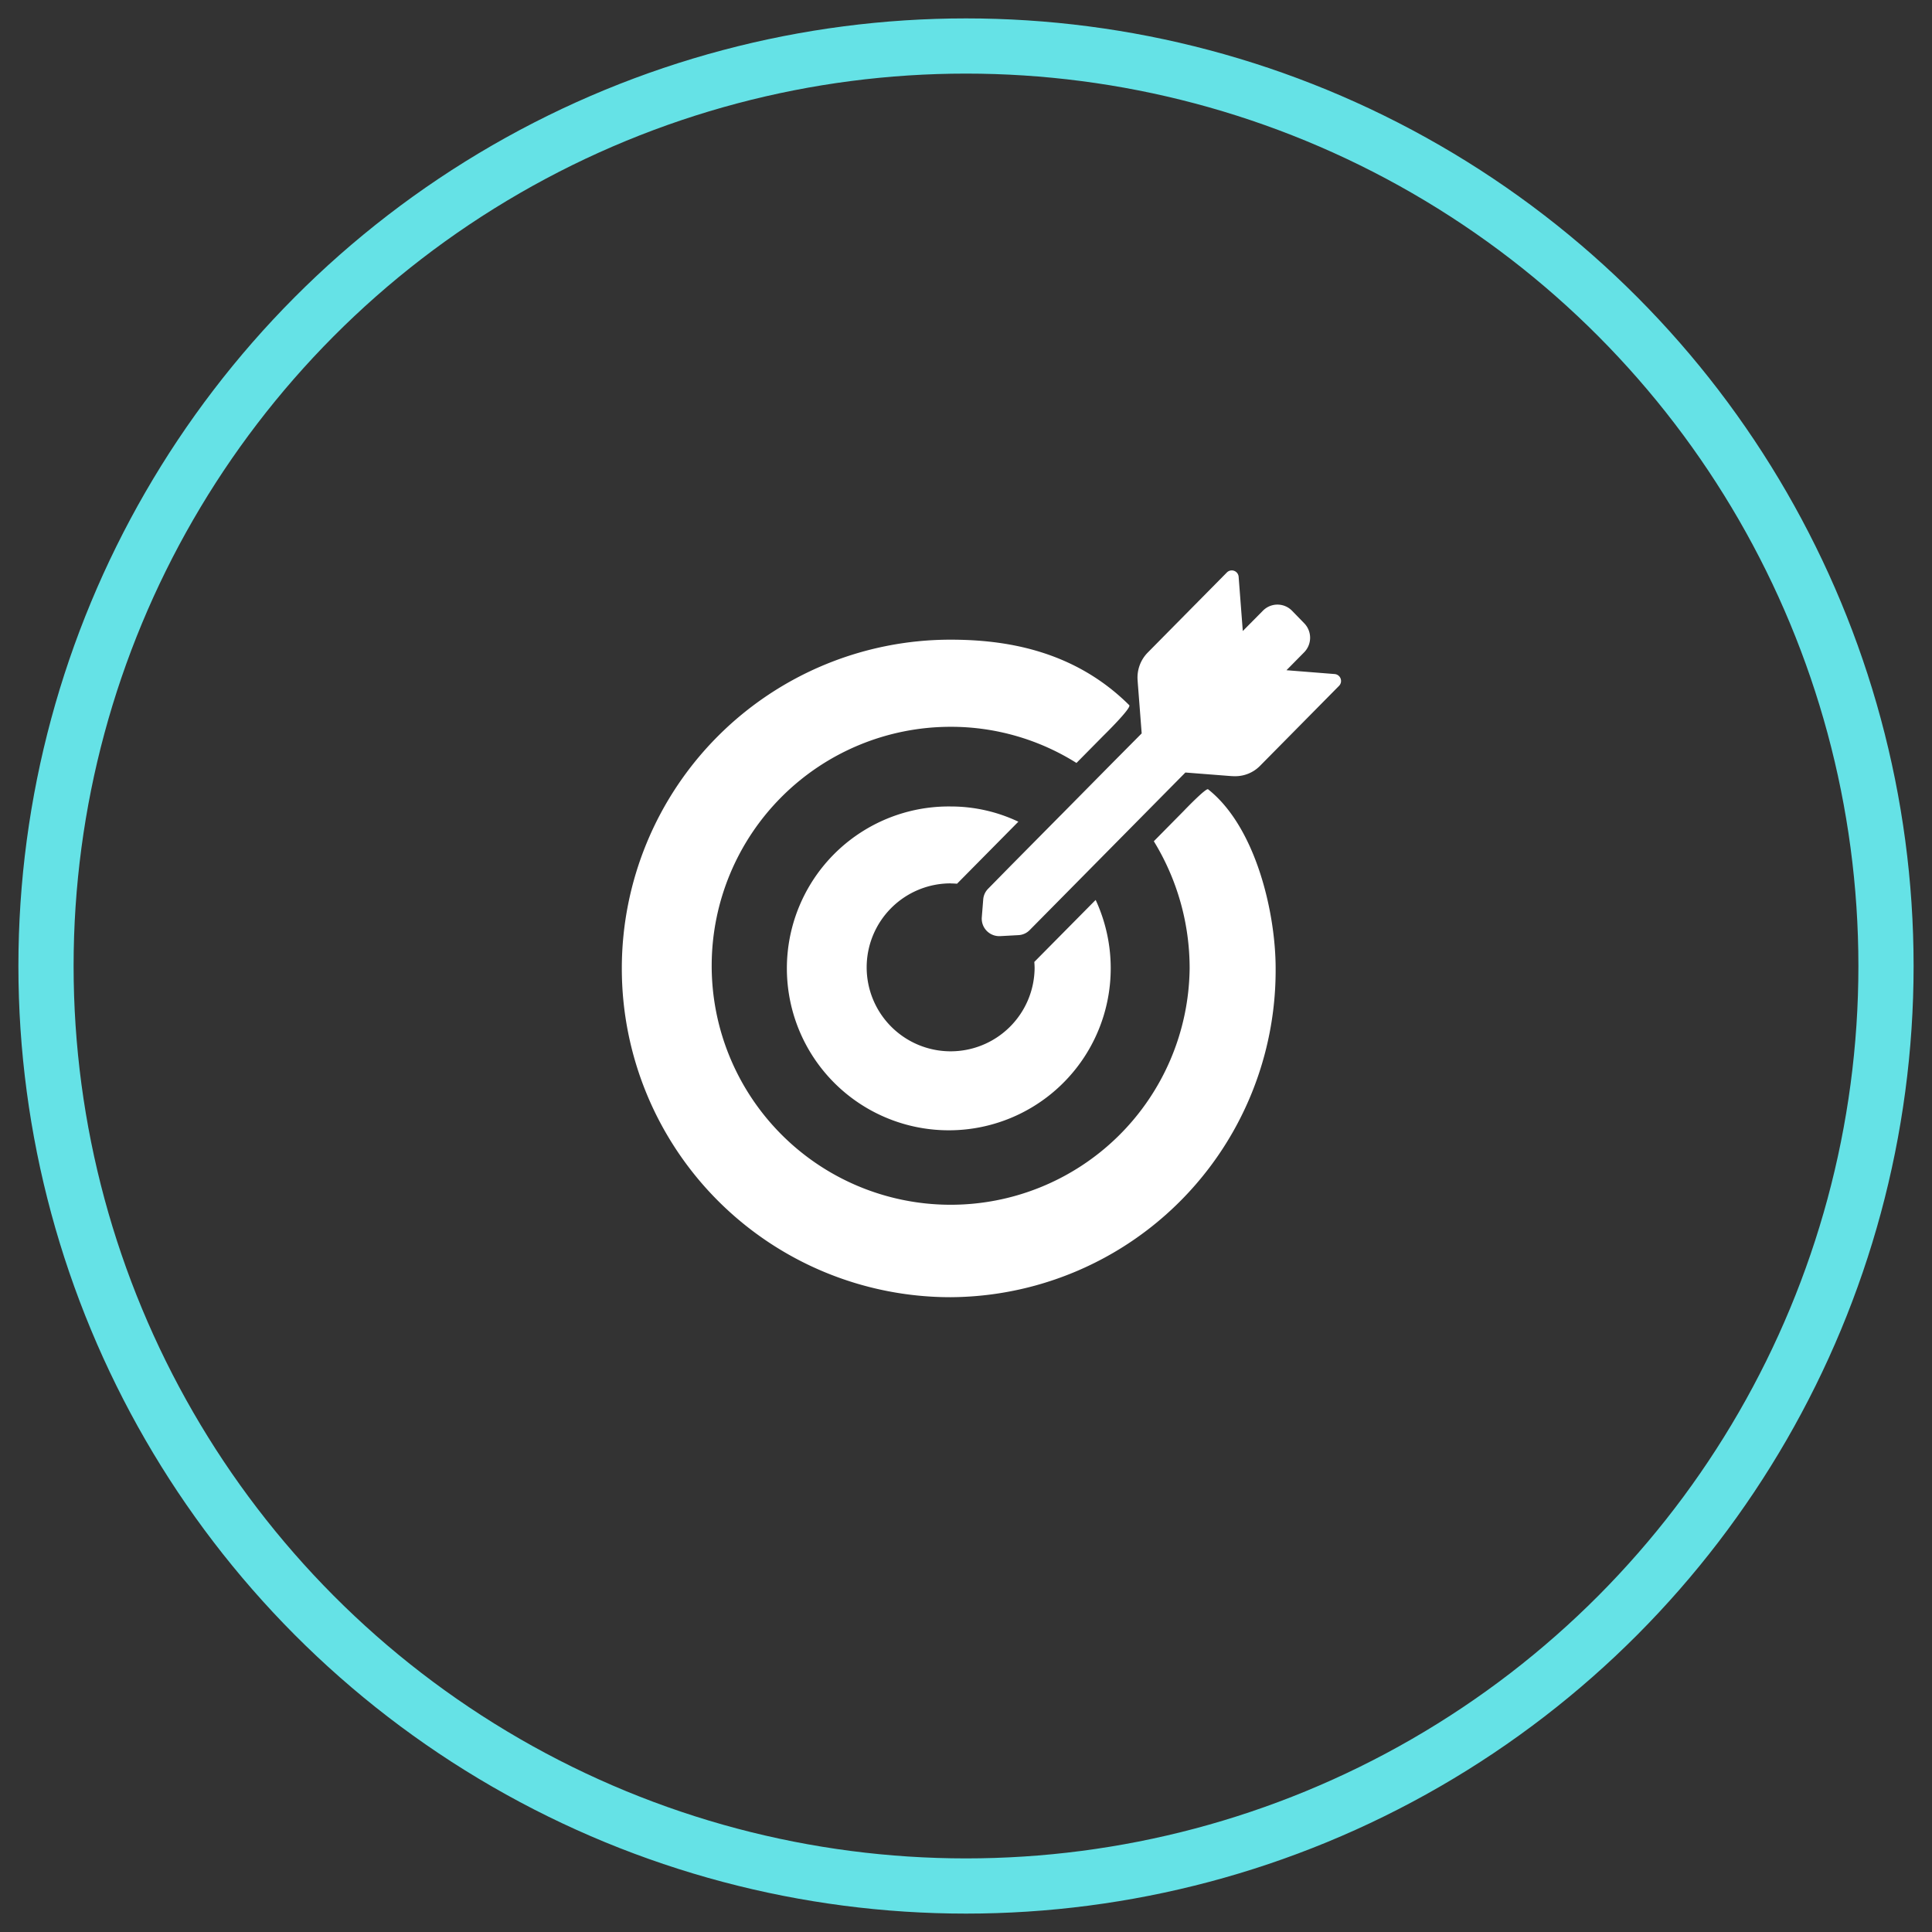
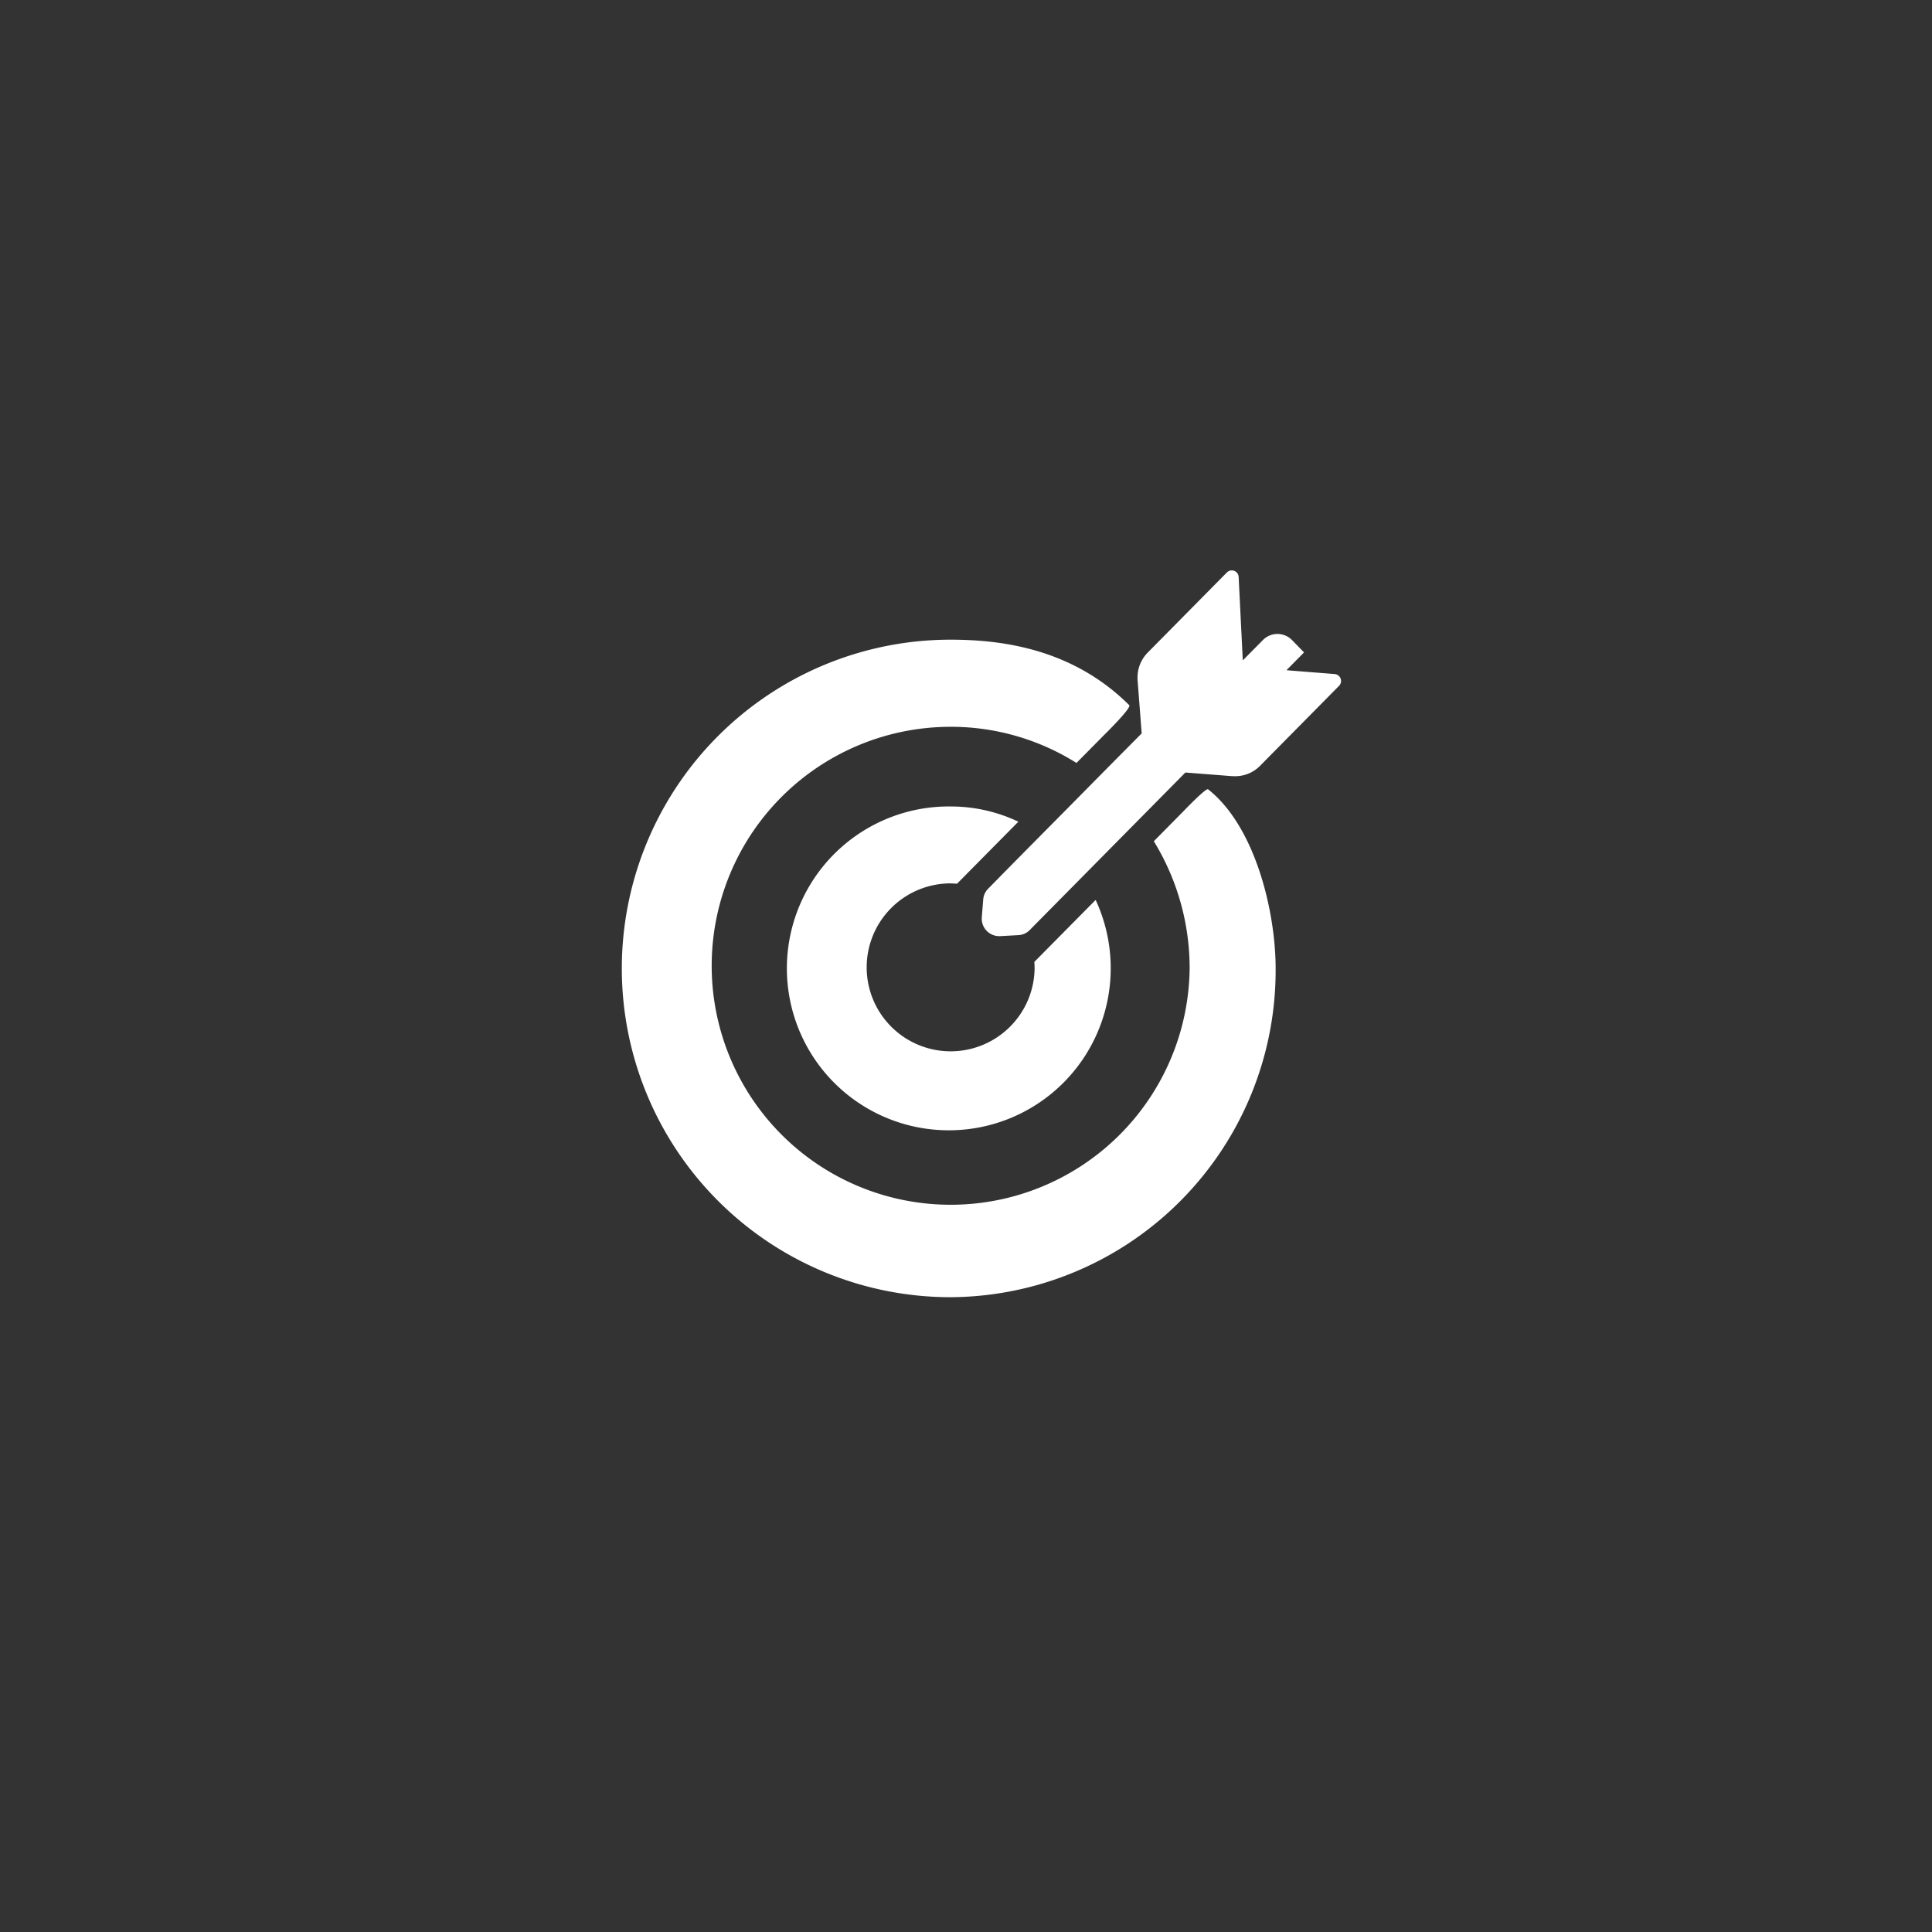
<svg xmlns="http://www.w3.org/2000/svg" width="210" height="210" viewBox="0 0 210 210">
  <rect x="0" y="0" width="210" height="210" fill="#333333" stroke="none" />
  <defs>
    <style>
      .cls-1 {
        fill: none;
        stroke: #65e2e6;
        stroke-linejoin: round;
        stroke-width: 6px;
      }

      .cls-2 {
        fill: #fff;
        fill-rule: evenodd;
      }
    </style>
  </defs>
-   <circle id="Ellipse_1_copy" data-name="Ellipse 1 copy" class="cls-1" cx="105" cy="105" r="100" />
-   <path class="cls-2" d="M103.327,141a35.528,35.528,0,0,0,35.329-35.734c0-6.078-2.157-15.376-7.342-19.473-0.224-.183-2.665,2.371-2.665,2.371l-3.233,3.275a26.418,26.418,0,0,1,3.892,13.827A25.976,25.976,0,1,1,103.327,79a25.63,25.63,0,0,1,13.681,3.93l2.921-2.956s3.105-3.036,2.815-3.325c-6.058-6.024-13.565-7.119-19.423-7.119A35.735,35.735,0,0,0,103.327,141h0Zm0,0,0-44.974c0.233,0,.473.015,0.7,0.03l6.525-6.6,0.141-.141a17.131,17.131,0,0,0-7.363-1.655,17.6,17.6,0,1,0,17.4,17.6,17.672,17.672,0,0,0-1.635-7.437l-0.142.136-6.529,6.6c0.021,0.23.033,0.466,0.033,0.7a9.127,9.127,0,1,1-9.13-9.24h0Zm0,0M139.834,72.85l1.909-1.935a2.256,2.256,0,0,0,0-3.189l-1.312-1.348a2.214,2.214,0,0,0-3.155,0l-2.19,2.212L134.635,62.7a0.748,0.748,0,0,0-1.277-.478l-8.607,8.712a3.865,3.865,0,0,0-1.1,2.983l0.024,0.345,0.421,5.455-3.124,3.148-5.6,5.67-0.129.127-5.428,5.487-2.4,2.443a1.852,1.852,0,0,0-.544,1.186l-0.153,1.914a1.9,1.9,0,0,0,1.875,2.062H108.7l1.993-.109a1.818,1.818,0,0,0,1.233-.554l16.921-17.122,4.922,0.384,0.214,0.011c0.1,0.006.2,0.006,0.292,0.006a3.768,3.768,0,0,0,2.667-1.109l8.6-8.705a0.756,0.756,0,0,0-.471-1.29Zm0,0" />
+   <path class="cls-2" d="M103.327,141a35.528,35.528,0,0,0,35.329-35.734c0-6.078-2.157-15.376-7.342-19.473-0.224-.183-2.665,2.371-2.665,2.371l-3.233,3.275a26.418,26.418,0,0,1,3.892,13.827A25.976,25.976,0,1,1,103.327,79a25.63,25.63,0,0,1,13.681,3.93l2.921-2.956s3.105-3.036,2.815-3.325c-6.058-6.024-13.565-7.119-19.423-7.119A35.735,35.735,0,0,0,103.327,141h0Zm0,0,0-44.974c0.233,0,.473.015,0.7,0.03l6.525-6.6,0.141-.141a17.131,17.131,0,0,0-7.363-1.655,17.6,17.6,0,1,0,17.4,17.6,17.672,17.672,0,0,0-1.635-7.437l-0.142.136-6.529,6.6c0.021,0.23.033,0.466,0.033,0.7a9.127,9.127,0,1,1-9.13-9.24h0Zm0,0M139.834,72.85l1.909-1.935l-1.312-1.348a2.214,2.214,0,0,0-3.155,0l-2.19,2.212L134.635,62.7a0.748,0.748,0,0,0-1.277-.478l-8.607,8.712a3.865,3.865,0,0,0-1.1,2.983l0.024,0.345,0.421,5.455-3.124,3.148-5.6,5.67-0.129.127-5.428,5.487-2.4,2.443a1.852,1.852,0,0,0-.544,1.186l-0.153,1.914a1.9,1.9,0,0,0,1.875,2.062H108.7l1.993-.109a1.818,1.818,0,0,0,1.233-.554l16.921-17.122,4.922,0.384,0.214,0.011c0.1,0.006.2,0.006,0.292,0.006a3.768,3.768,0,0,0,2.667-1.109l8.6-8.705a0.756,0.756,0,0,0-.471-1.29Zm0,0" />
</svg>